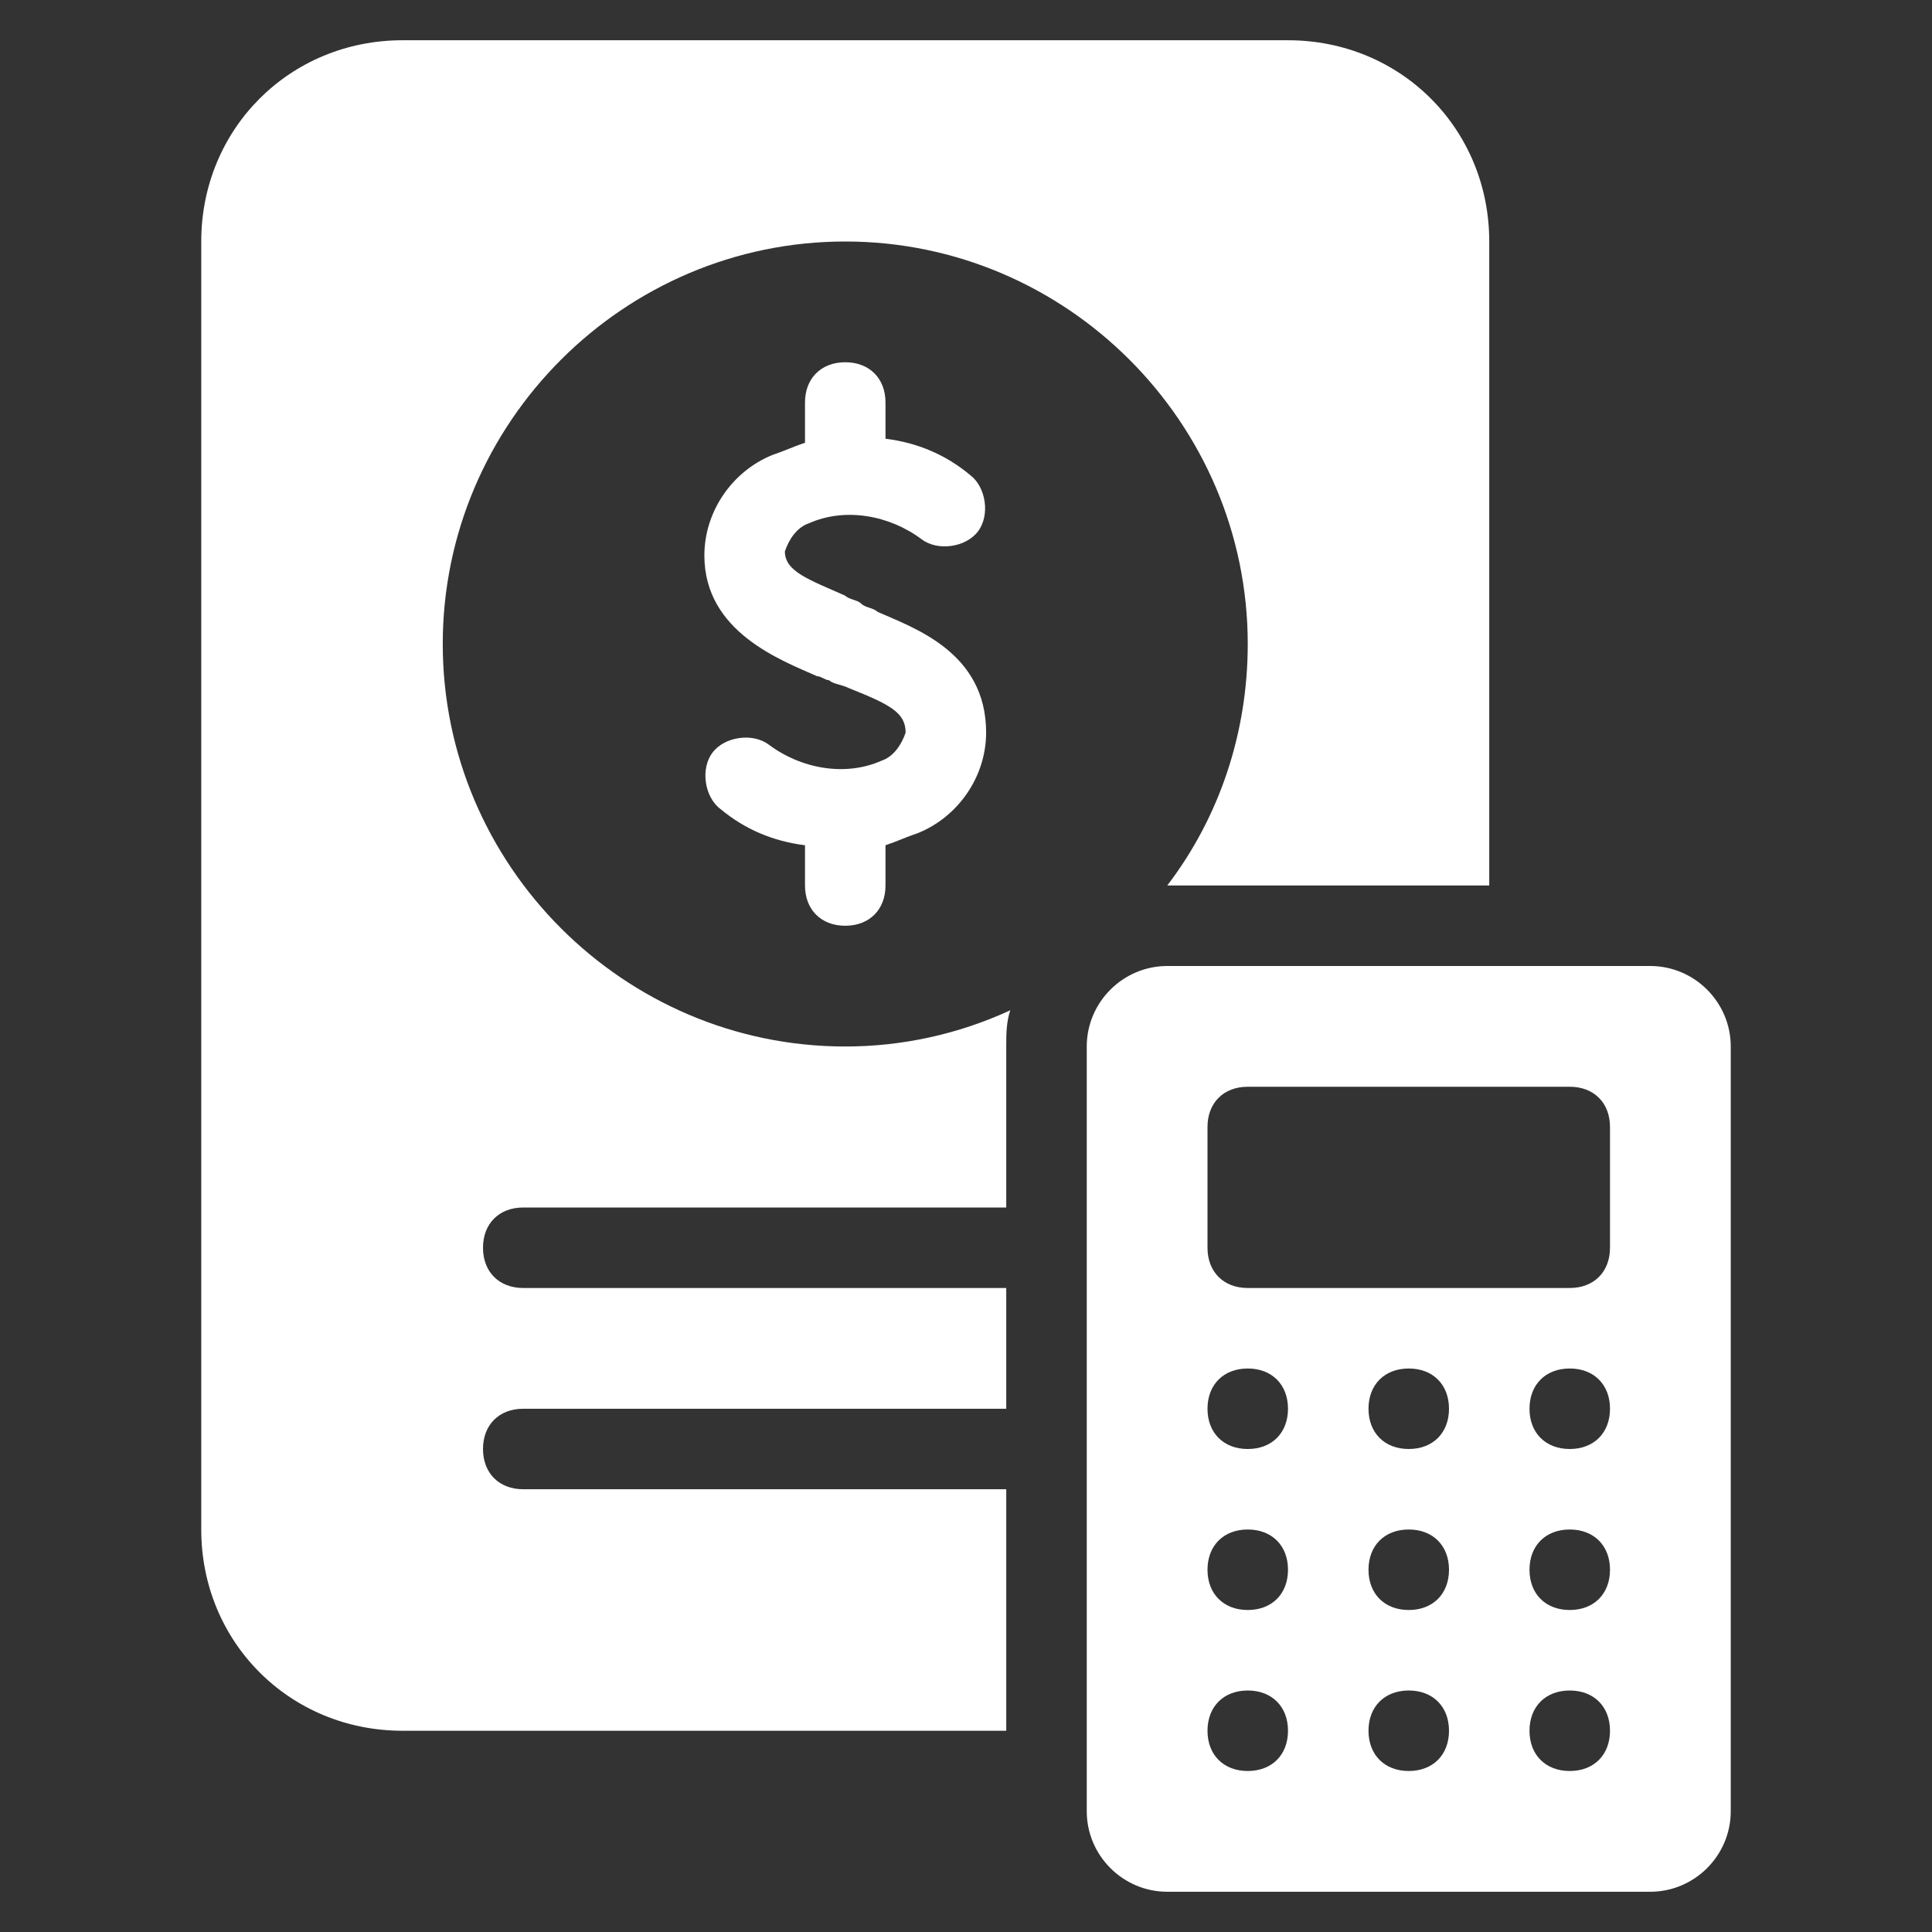
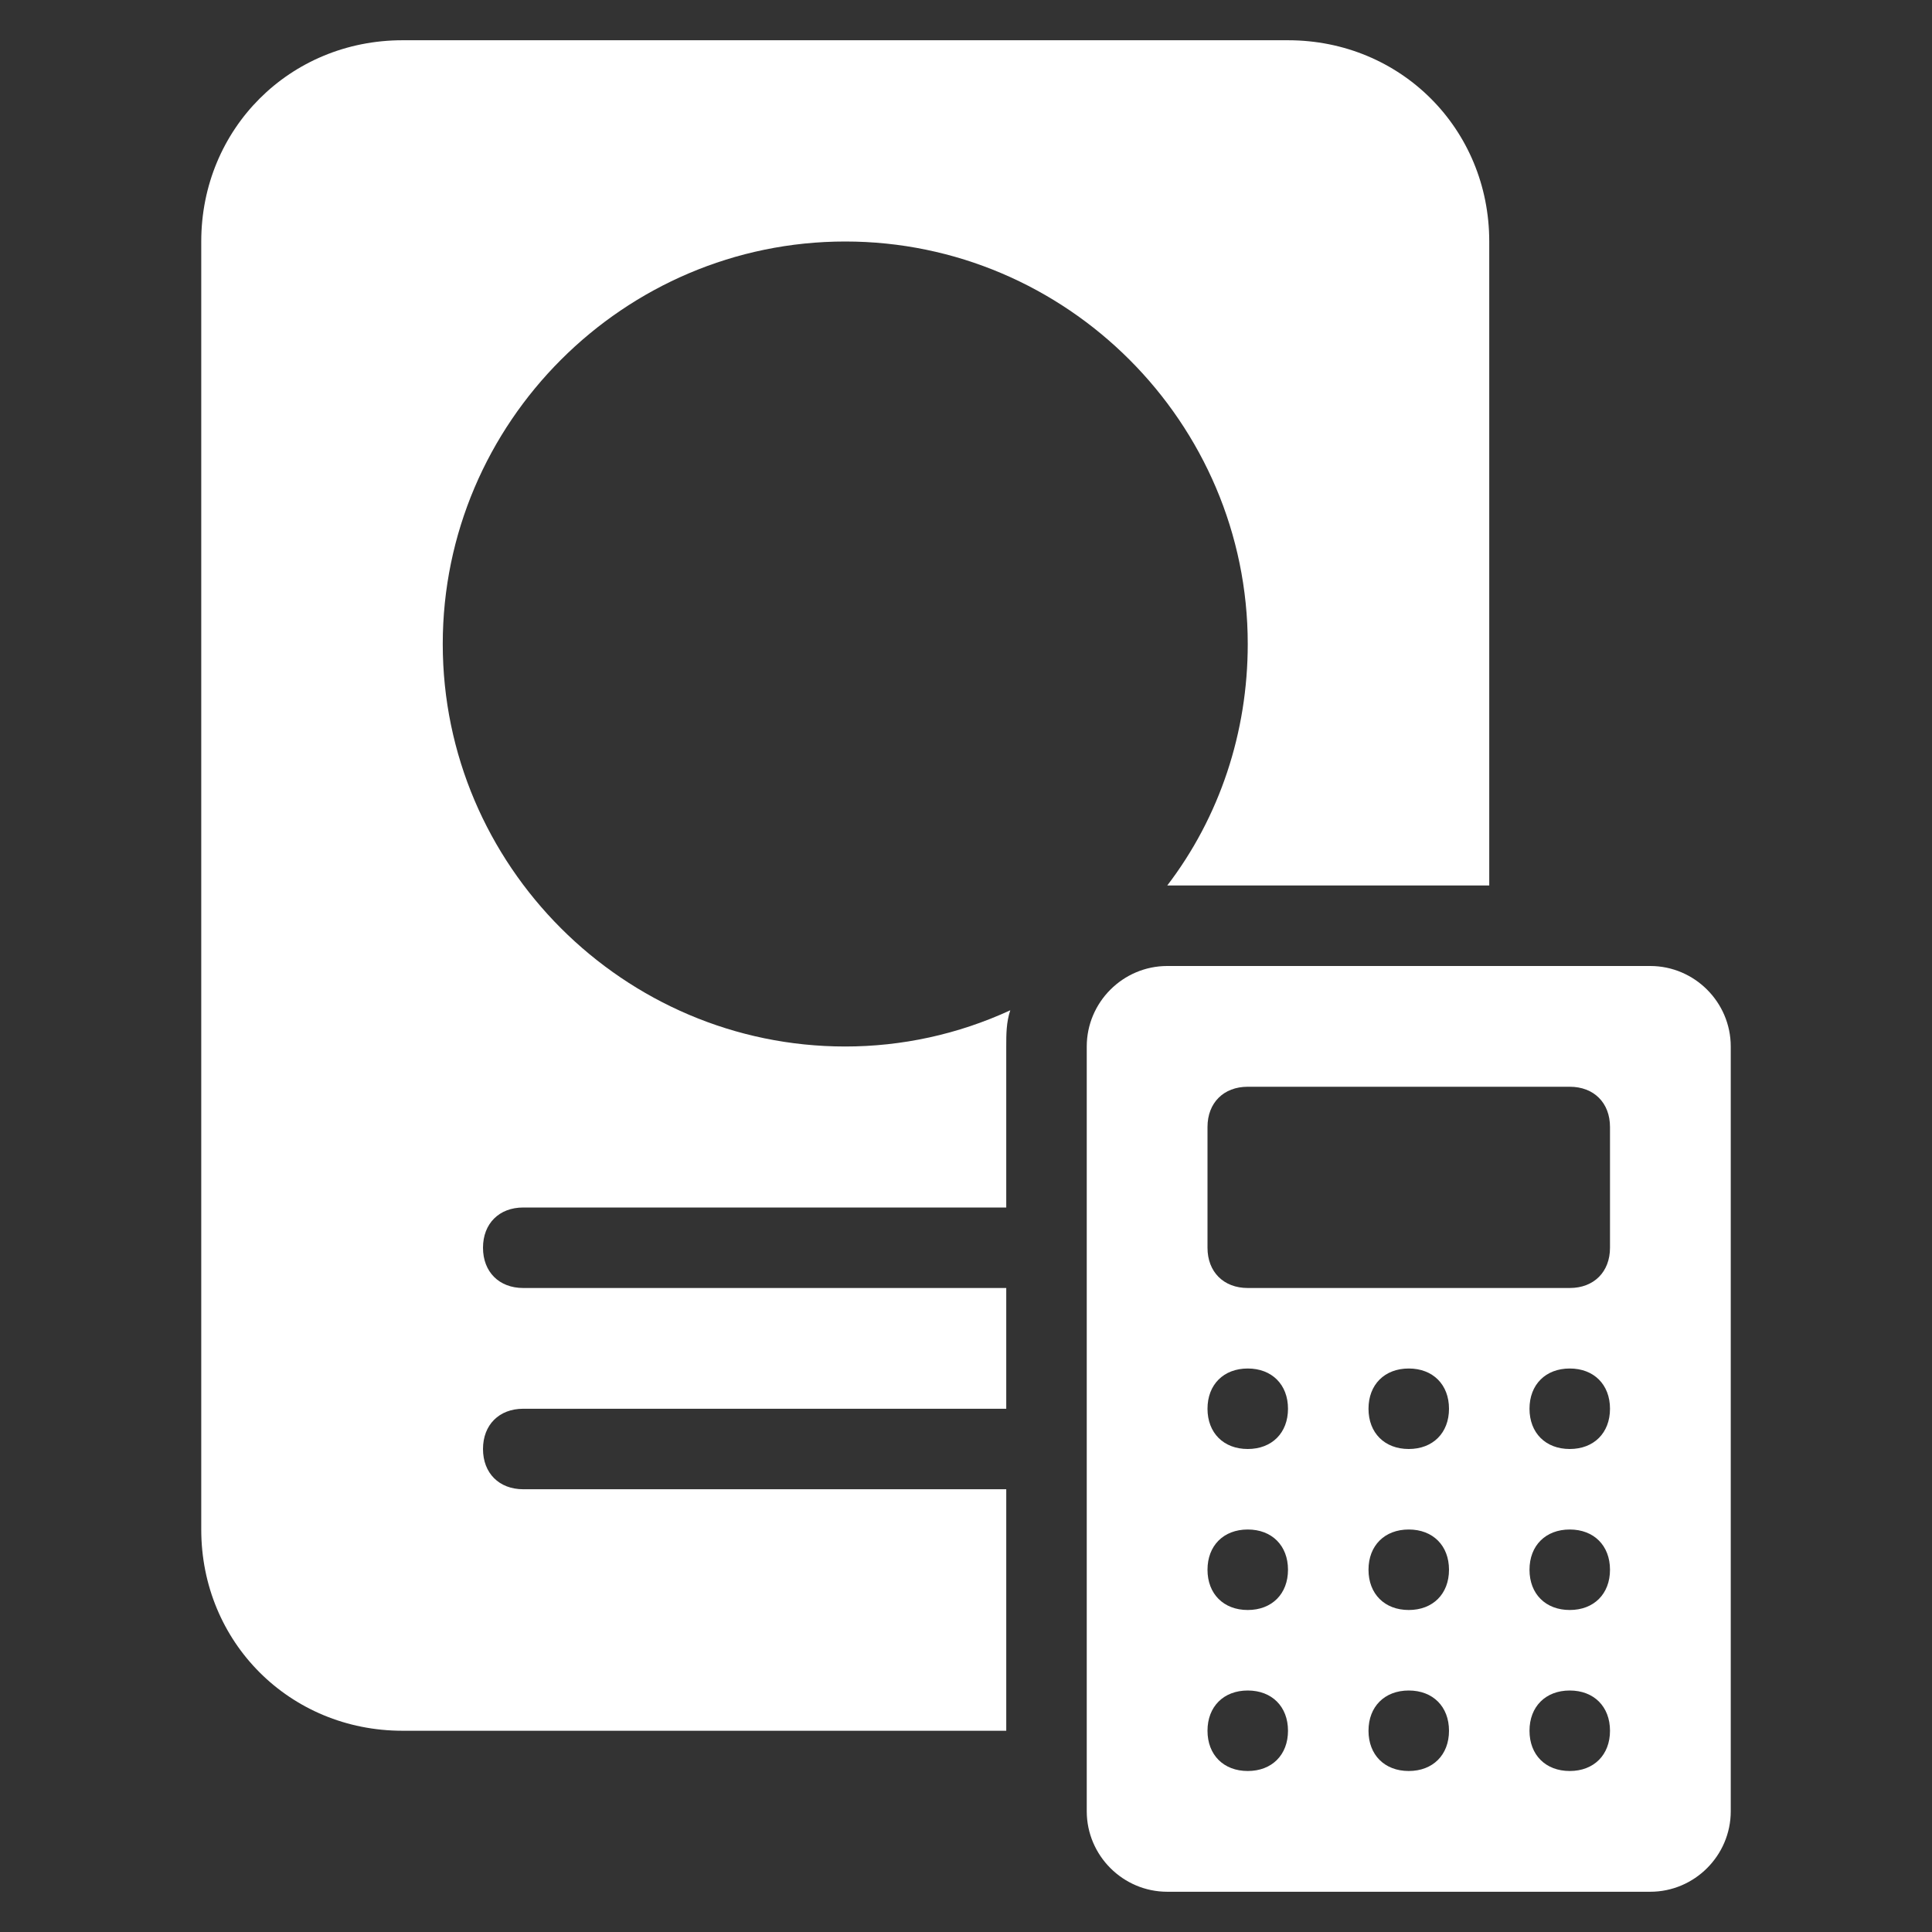
<svg xmlns="http://www.w3.org/2000/svg" version="1.1" id="Layer_1" x="0px" y="0px" viewBox="0 0 48 48" style="enable-background:new 0 0 48 48;" xml:space="preserve">
  <rect x="0" y="0" width="48" height="48" fill="#333333" stroke="none" />
  <style type="text/css">
	.st0{fill:#FFFFFF;}
</style>
  <path class="st0" d="M32,1H10C7.2,1,5,3.2,5,6v32c0,2.8,2.2,5,5,5h15v-6H13c-0.6,0-1-0.4-1-1s0.4-1,1-1h12v-3H13c-0.6,0-1-0.4-1-1  s0.4-1,1-1h12v-4c0-0.3,0-0.6,0.1-0.9C23.8,25.7,22.4,26,21,26c-5.5,0-10-4.5-10-10S15.5,6,21,6s10,4.5,10,10c0,2.2-0.7,4.3-2,6h8V6  C37,3.2,34.8,1,32,1z" />
-   <path class="st0" d="M21.8,15.2c-0.1-0.1-0.3-0.1-0.4-0.2s-0.3-0.1-0.4-0.2c-0.9-0.4-1.5-0.6-1.5-1.1c0.1-0.3,0.3-0.6,0.6-0.7  c0.9-0.4,2-0.2,2.8,0.4c0.4,0.3,1.1,0.2,1.4-0.2s0.2-1.1-0.2-1.4c-0.6-0.5-1.3-0.8-2.1-0.9V10c0-0.6-0.4-1-1-1s-1,0.4-1,1v1  c-0.3,0.1-0.5,0.2-0.8,0.3c-1,0.4-1.7,1.4-1.7,2.5c0,1.9,1.9,2.6,2.8,3c0.1,0,0.2,0.1,0.3,0.1c0.1,0.1,0.3,0.1,0.5,0.2  c1,0.4,1.4,0.6,1.4,1.1c-0.1,0.3-0.3,0.6-0.6,0.7c-0.9,0.4-2,0.2-2.8-0.4c-0.4-0.3-1.1-0.2-1.4,0.2s-0.2,1.1,0.2,1.4  c0.6,0.5,1.3,0.8,2.1,0.9v1c0,0.6,0.4,1,1,1s1-0.4,1-1v-1c0.3-0.1,0.5-0.2,0.8-0.3c1-0.4,1.7-1.4,1.7-2.5  C24.5,16.2,22.7,15.6,21.8,15.2z" />
  <path class="st0" d="M41,24H29c-1.1,0-2,0.9-2,2v19c0,1.1,0.9,2,2,2h12c1.1,0,2-0.9,2-2V26C43,24.9,42.1,24,41,24z M31,44  c-0.6,0-1-0.4-1-1s0.4-1,1-1s1,0.4,1,1S31.6,44,31,44z M31,40c-0.6,0-1-0.4-1-1s0.4-1,1-1s1,0.4,1,1S31.6,40,31,40z M31,36  c-0.6,0-1-0.4-1-1s0.4-1,1-1s1,0.4,1,1S31.6,36,31,36z M35,44c-0.6,0-1-0.4-1-1s0.4-1,1-1s1,0.4,1,1S35.6,44,35,44z M35,40  c-0.6,0-1-0.4-1-1s0.4-1,1-1s1,0.4,1,1S35.6,40,35,40z M35,36c-0.6,0-1-0.4-1-1s0.4-1,1-1s1,0.4,1,1S35.6,36,35,36z M39,44  c-0.6,0-1-0.4-1-1s0.4-1,1-1s1,0.4,1,1S39.6,44,39,44z M39,40c-0.6,0-1-0.4-1-1s0.4-1,1-1s1,0.4,1,1S39.6,40,39,40z M39,36  c-0.6,0-1-0.4-1-1s0.4-1,1-1s1,0.4,1,1S39.6,36,39,36z M40,31c0,0.6-0.4,1-1,1h-8c-0.6,0-1-0.4-1-1v-3c0-0.6,0.4-1,1-1h8  c0.6,0,1,0.4,1,1V31z" />
</svg>